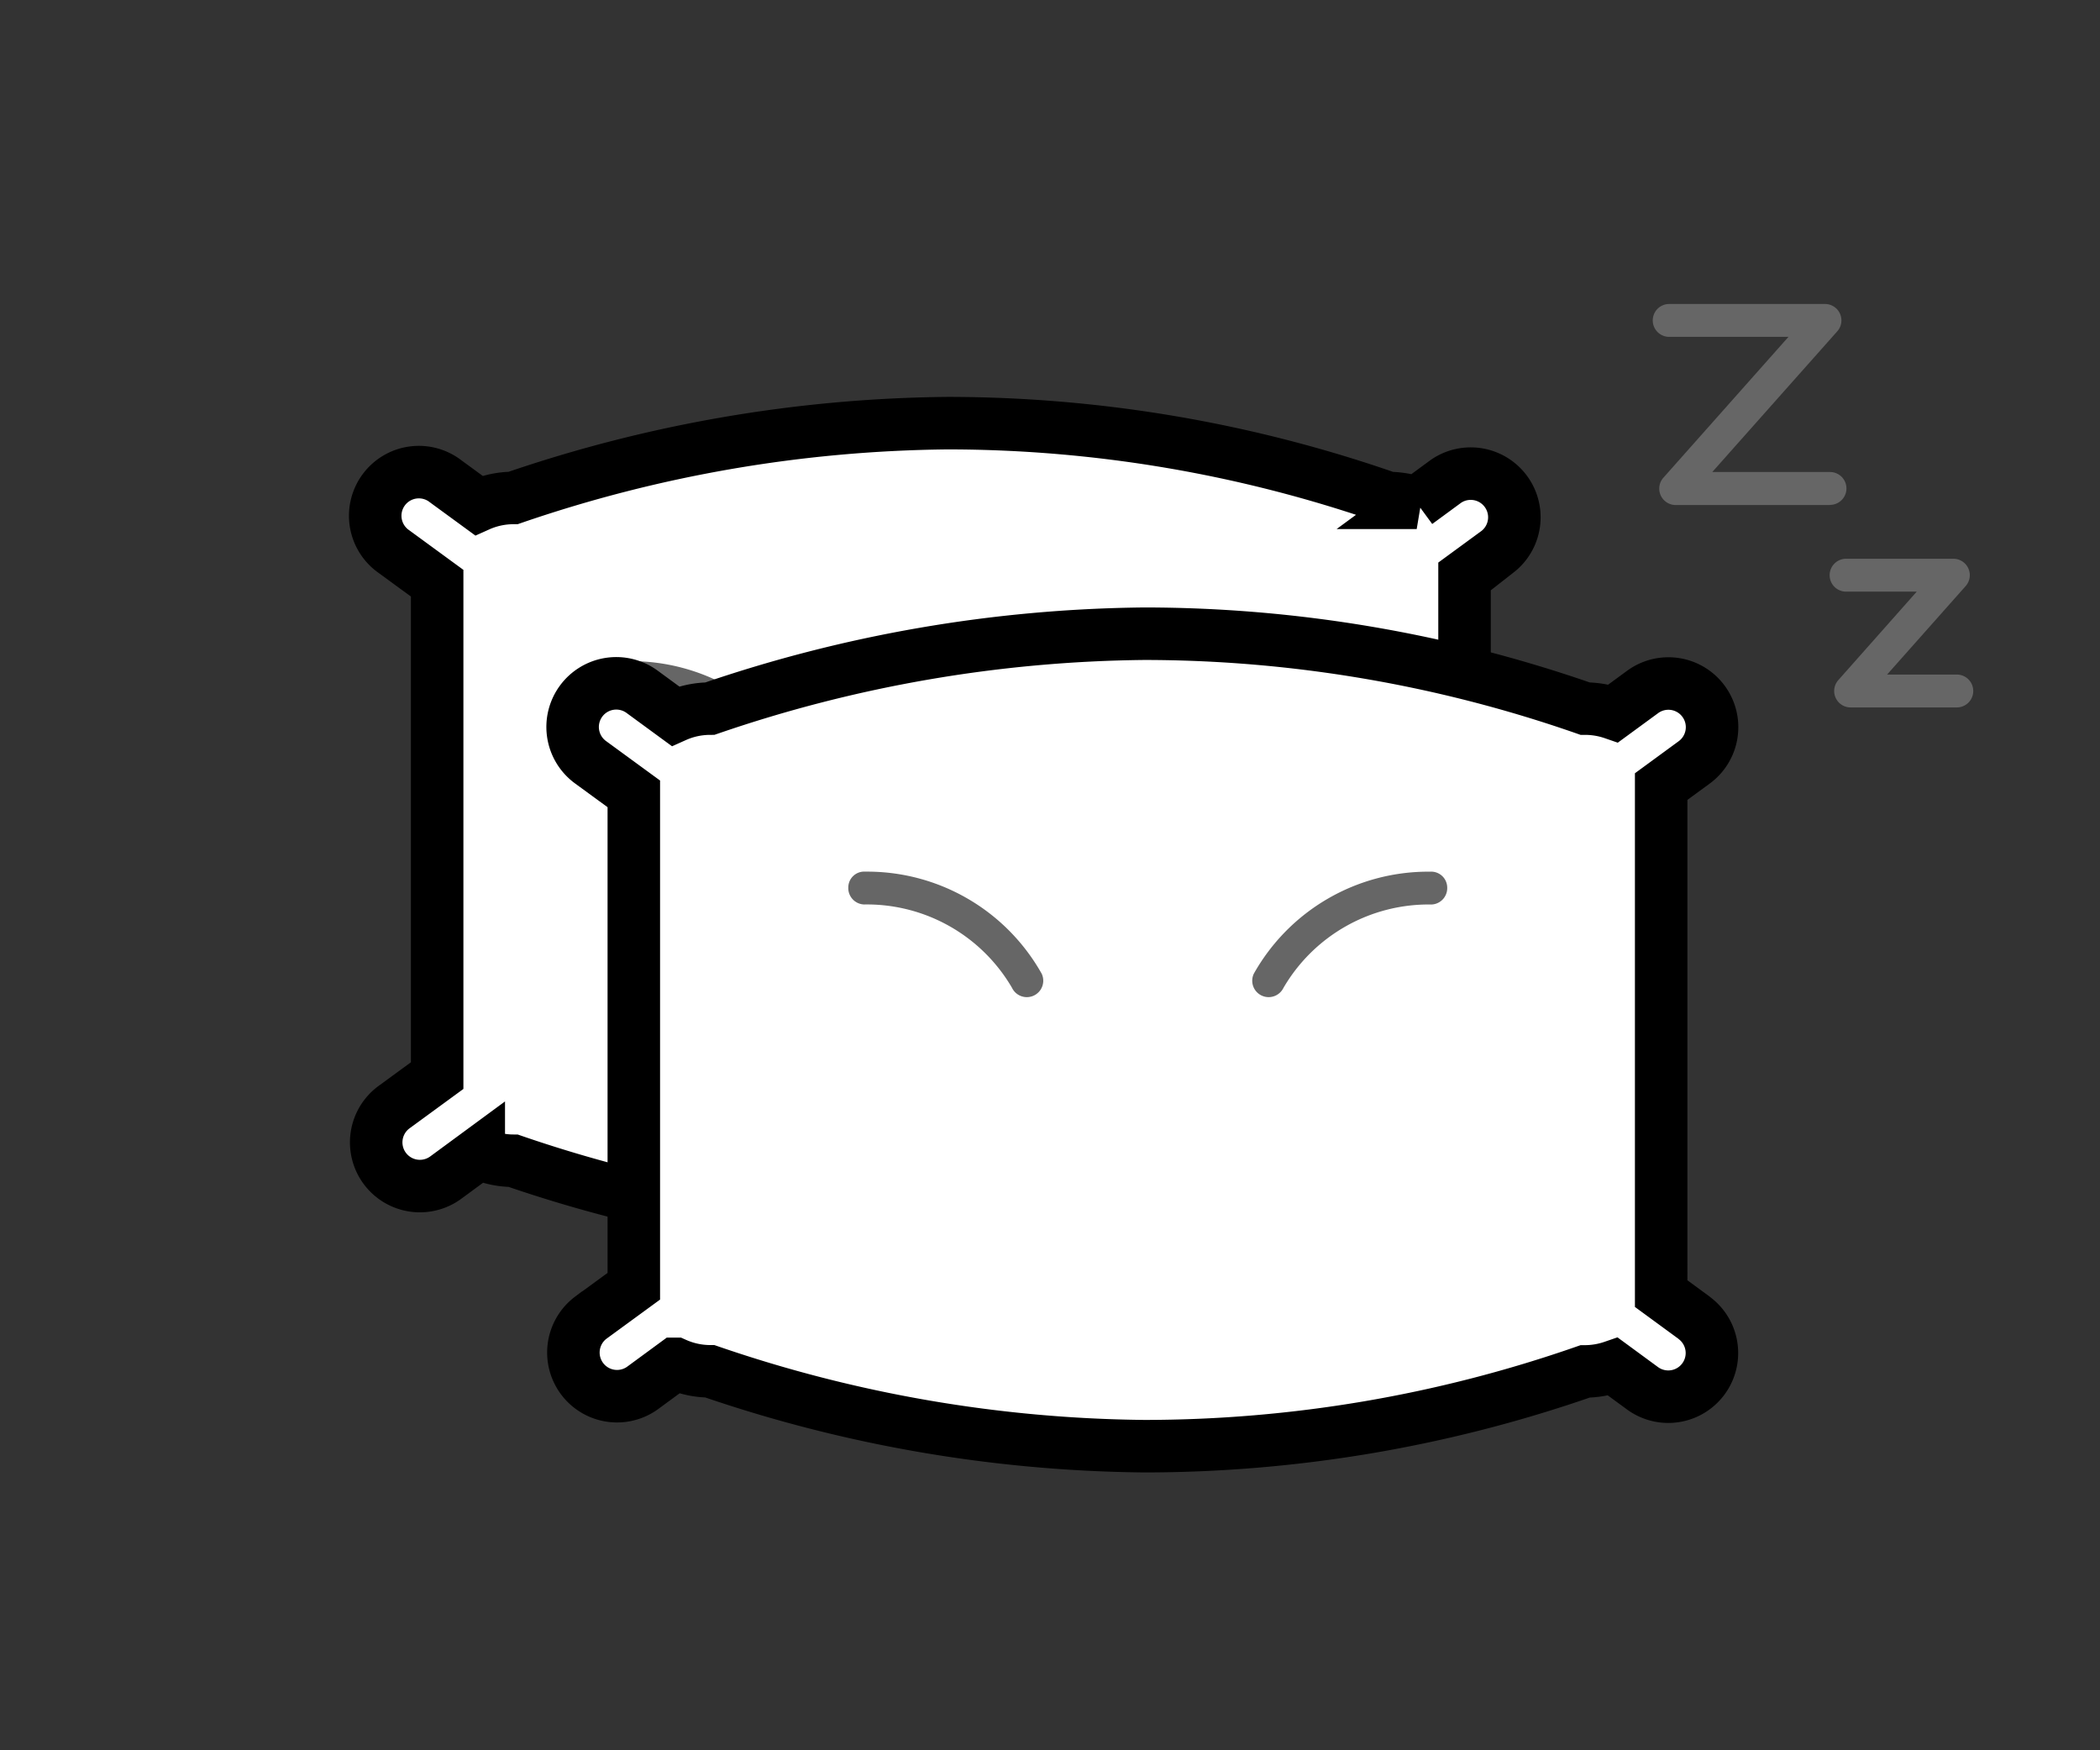
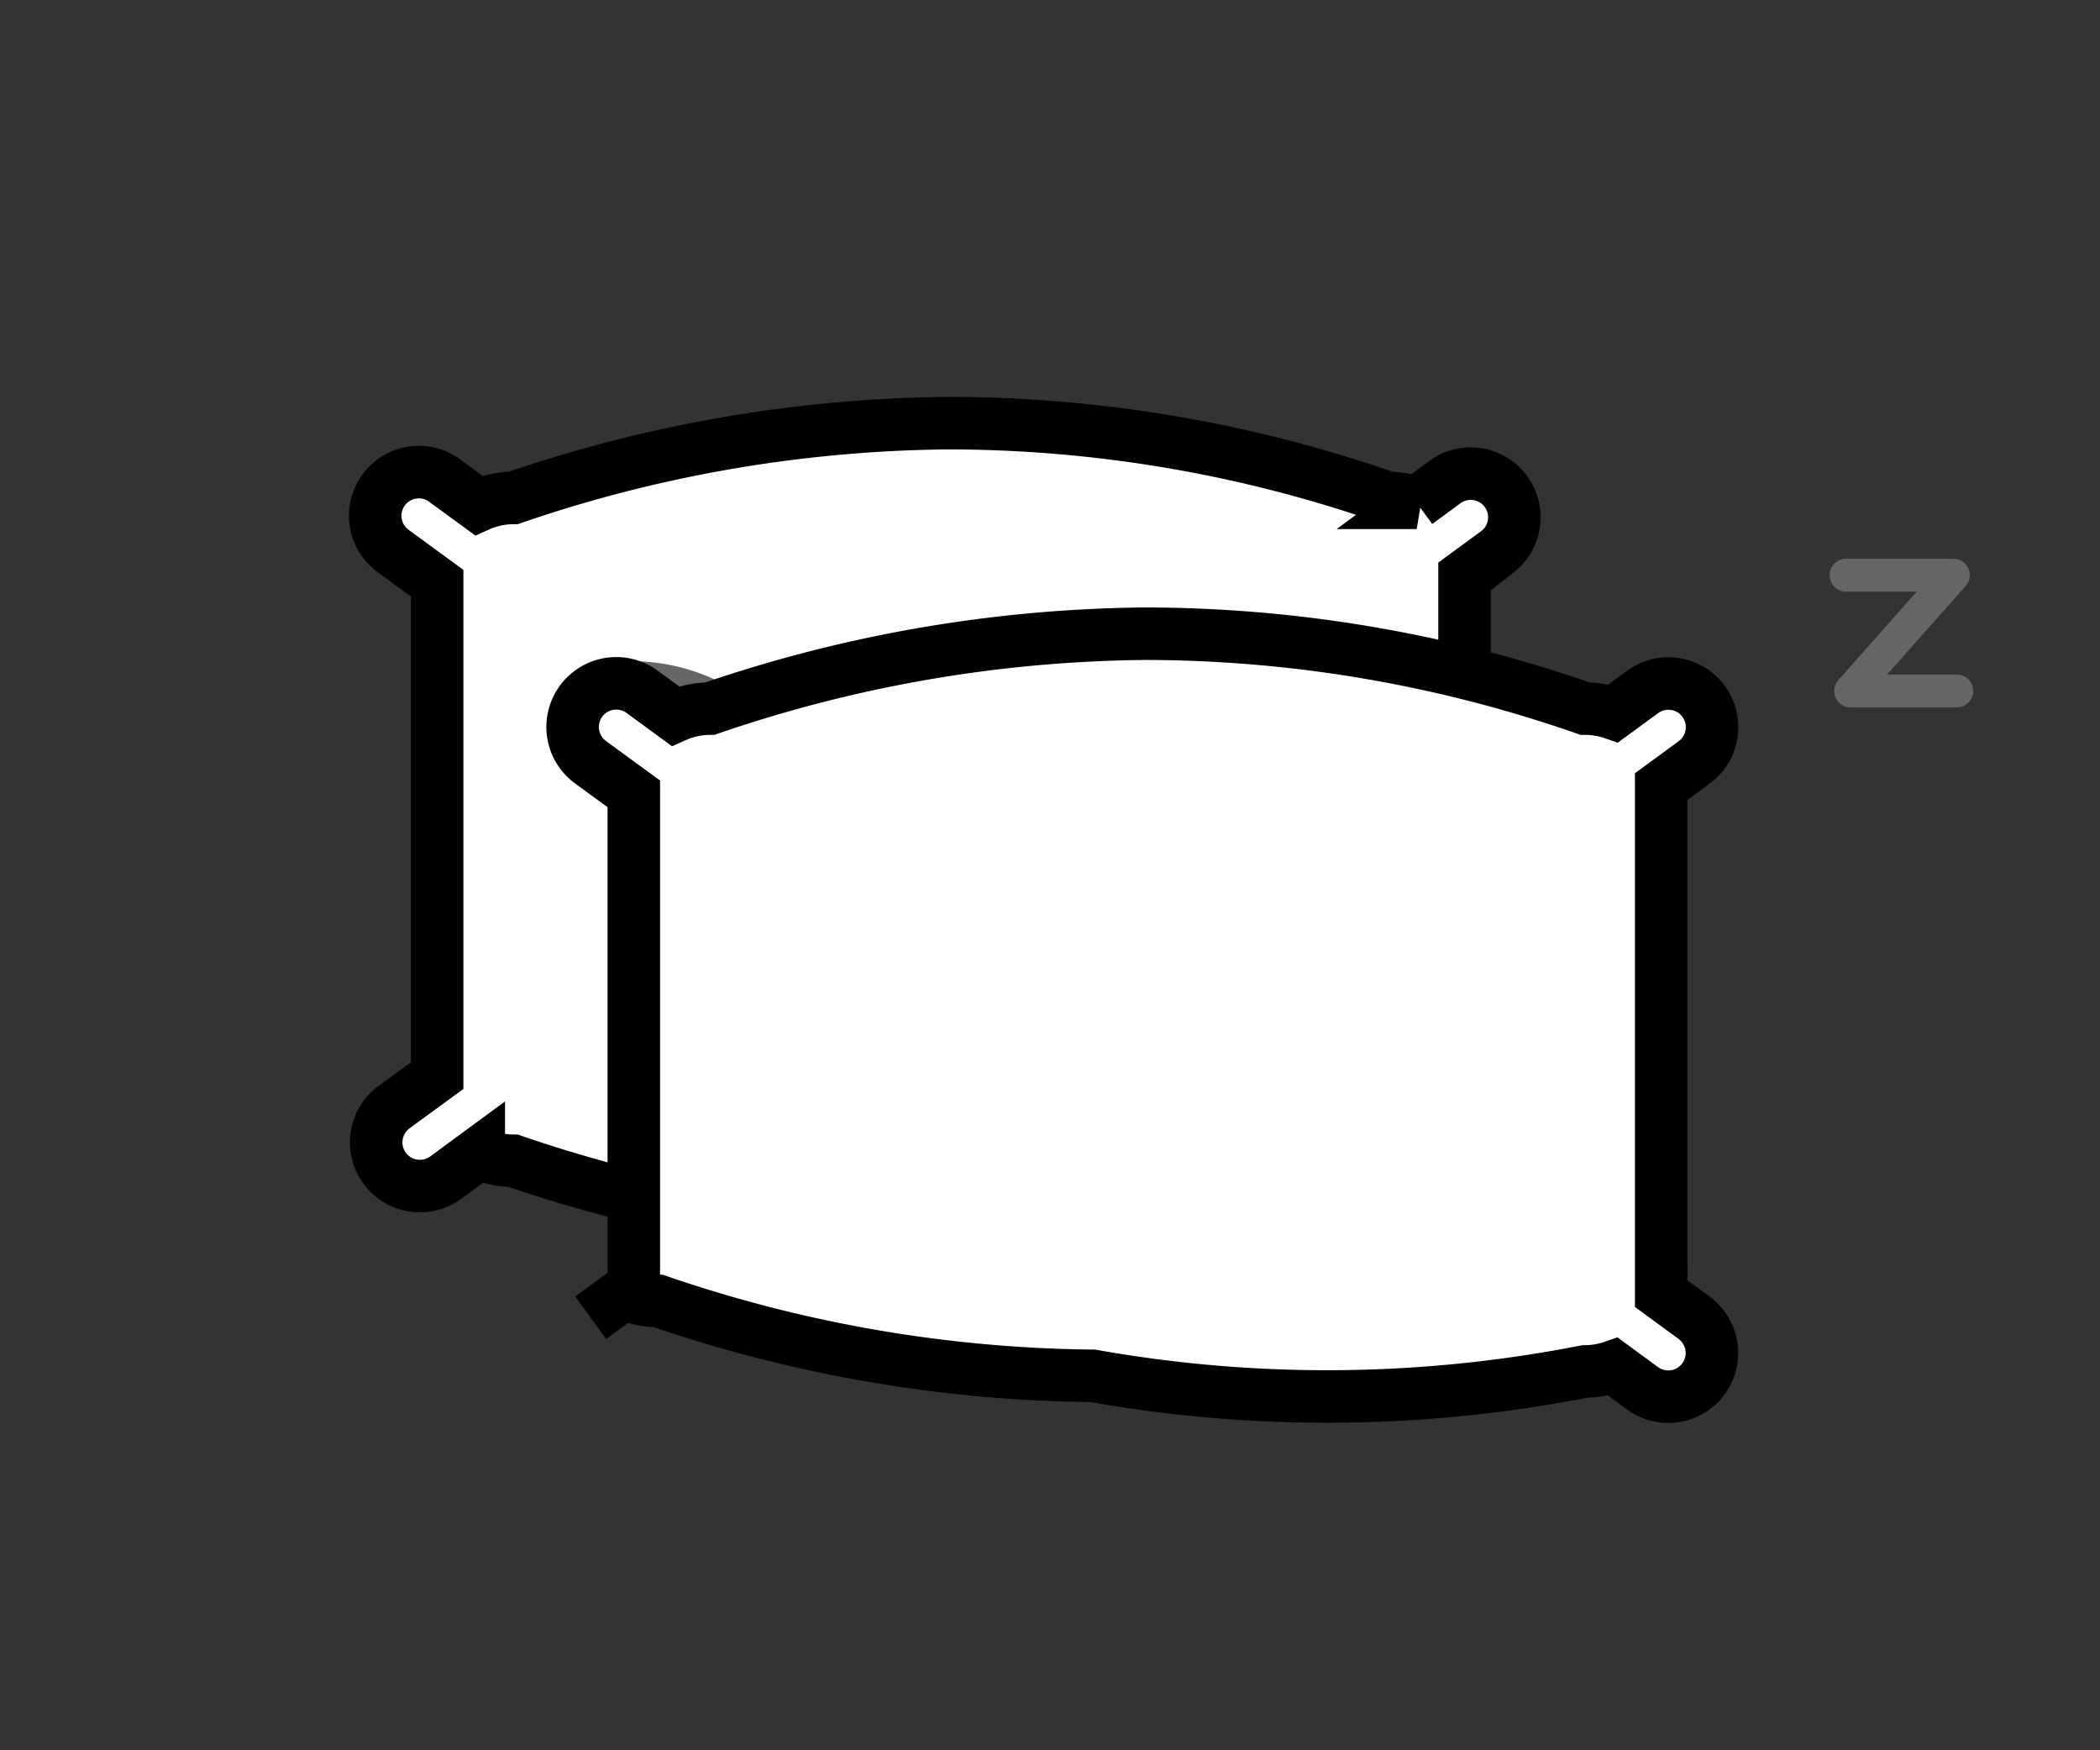
<svg xmlns="http://www.w3.org/2000/svg" width="60" height="50" viewBox="0 0 60 50">
  <rect x="0" y="0" width="60" height="50" fill="#333333" stroke="none" />
  <g id="그룹_18721" data-name="그룹 18721" transform="translate(-780 -348)">
    <g id="그룹_18720" data-name="그룹 18720" transform="translate(27.437 -0.191)">
-       <path id="패스_7859" data-name="패스 7859" d="M64.1,5.743h-4.41a.469.469,0,0,1-.35-.781L62.913.939H59.505a.469.469,0,0,1,0-.939h4.452a.469.469,0,0,1,.35.781L60.736,4.8H64.1a.469.469,0,1,1,0,.939" transform="translate(740.749 356.875)" fill="#666" />
      <path id="패스_7860" data-name="패스 7860" d="M70.746,15.878H67.71a.469.469,0,0,1-.35-.781L69.6,12.57H67.581a.469.469,0,1,1,0-.939h3.066a.469.469,0,0,1,.35.781l-2.244,2.527h1.992a.469.469,0,1,1,0,.939" transform="translate(737.727 352.522)" fill="#666" />
      <path id="패스_7861" data-name="패스 7861" d="M32.79,24.977l-.944-.692V9.8l.944-.691A1.247,1.247,0,0,0,31.314,7.1l-.835.613a2.493,2.493,0,0,0-.808-.136,38.272,38.272,0,0,0-12.589-2.14A39.335,39.335,0,0,0,4.666,7.574a2.439,2.439,0,0,0-.989.213L2.737,7.1A1.247,1.247,0,1,0,1.261,9.109l1.231.9V24.076l-1.231.9A1.248,1.248,0,0,0,2.737,26.99l.944-.694a2.454,2.454,0,0,0,.986.212,39.345,39.345,0,0,0,12.415,2.139A38.282,38.282,0,0,0,29.67,26.508a2.5,2.5,0,0,0,.8-.135l.84.617a1.248,1.248,0,0,0,1.476-2.012" transform="translate(762.561 354.842)" fill="#fff" stroke="#000" stroke-width="1.5" />
      <path id="패스_7863" data-name="패스 7863" d="M33.562,19.889a.47.47,0,0,1-.424-.67,5.718,5.718,0,0,1,5.038-2.914h.019a.47.47,0,0,1,.018.939,4.8,4.8,0,0,0-4.227,2.38.472.472,0,0,1-.424.266" transform="translate(750.458 350.774)" fill="#666" />
      <path id="패스_7864" data-name="패스 7864" d="M16.622,19.89a.47.47,0,0,1-.424-.267,4.794,4.794,0,0,0-4.226-2.38.469.469,0,0,1,.037-.938,5.718,5.718,0,0,1,5.037,2.915.47.47,0,0,1-.223.625.458.458,0,0,1-.2.045" transform="translate(758.531 350.773)" fill="#666" />
-       <path id="패스_7865" data-name="패스 7865" d="M40.269,36.092l-.944-.691V20.916l.944-.691a1.247,1.247,0,0,0-1.474-2.012l-.836.612a2.477,2.477,0,0,0-.809-.136,38.3,38.3,0,0,0-12.589-2.14,39.355,39.355,0,0,0-12.414,2.14,2.44,2.44,0,0,0-.991.213l-.941-.689A1.247,1.247,0,1,0,8.74,20.224l1.232.9V35.19l-1.232.9A1.247,1.247,0,0,0,10.216,38.1l.944-.693a2.45,2.45,0,0,0,.987.213,39.334,39.334,0,0,0,12.414,2.139A38.28,38.28,0,0,0,37.15,37.623a2.483,2.483,0,0,0,.8-.136l.841.617a1.247,1.247,0,0,0,1.474-2.012" transform="translate(760.7 349.745)" fill="#fff" stroke="#000" stroke-width="1.5" />
-       <path id="패스_7867" data-name="패스 7867" d="M41.041,31a.469.469,0,0,1-.424-.669,5.717,5.717,0,0,1,5.039-2.915.458.458,0,0,1,.487.451.468.468,0,0,1-.451.487,4.8,4.8,0,0,0-4.227,2.38.472.472,0,0,1-.424.266" transform="translate(747.769 345.676)" fill="#666" />
-       <path id="패스_7868" data-name="패스 7868" d="M24.1,31a.469.469,0,0,1-.424-.267,4.8,4.8,0,0,0-4.227-2.38.468.468,0,0,1-.45-.487.454.454,0,0,1,.487-.451,5.717,5.717,0,0,1,5.038,2.915A.469.469,0,0,1,24.1,31" transform="translate(757.801 345.676)" fill="#666" />
+       <path id="패스_7865" data-name="패스 7865" d="M40.269,36.092l-.944-.691V20.916l.944-.691a1.247,1.247,0,0,0-1.474-2.012l-.836.612a2.477,2.477,0,0,0-.809-.136,38.3,38.3,0,0,0-12.589-2.14,39.355,39.355,0,0,0-12.414,2.14,2.44,2.44,0,0,0-.991.213l-.941-.689A1.247,1.247,0,1,0,8.74,20.224l1.232.9V35.19l-1.232.9l.944-.693a2.45,2.45,0,0,0,.987.213,39.334,39.334,0,0,0,12.414,2.139A38.28,38.28,0,0,0,37.15,37.623a2.483,2.483,0,0,0,.8-.136l.841.617a1.247,1.247,0,0,0,1.474-2.012" transform="translate(760.7 349.745)" fill="#fff" stroke="#000" stroke-width="1.5" />
    </g>
-     <rect id="사각형_24079" data-name="사각형 24079" width="60" height="50" transform="translate(780 348)" fill="none" />
  </g>
</svg>